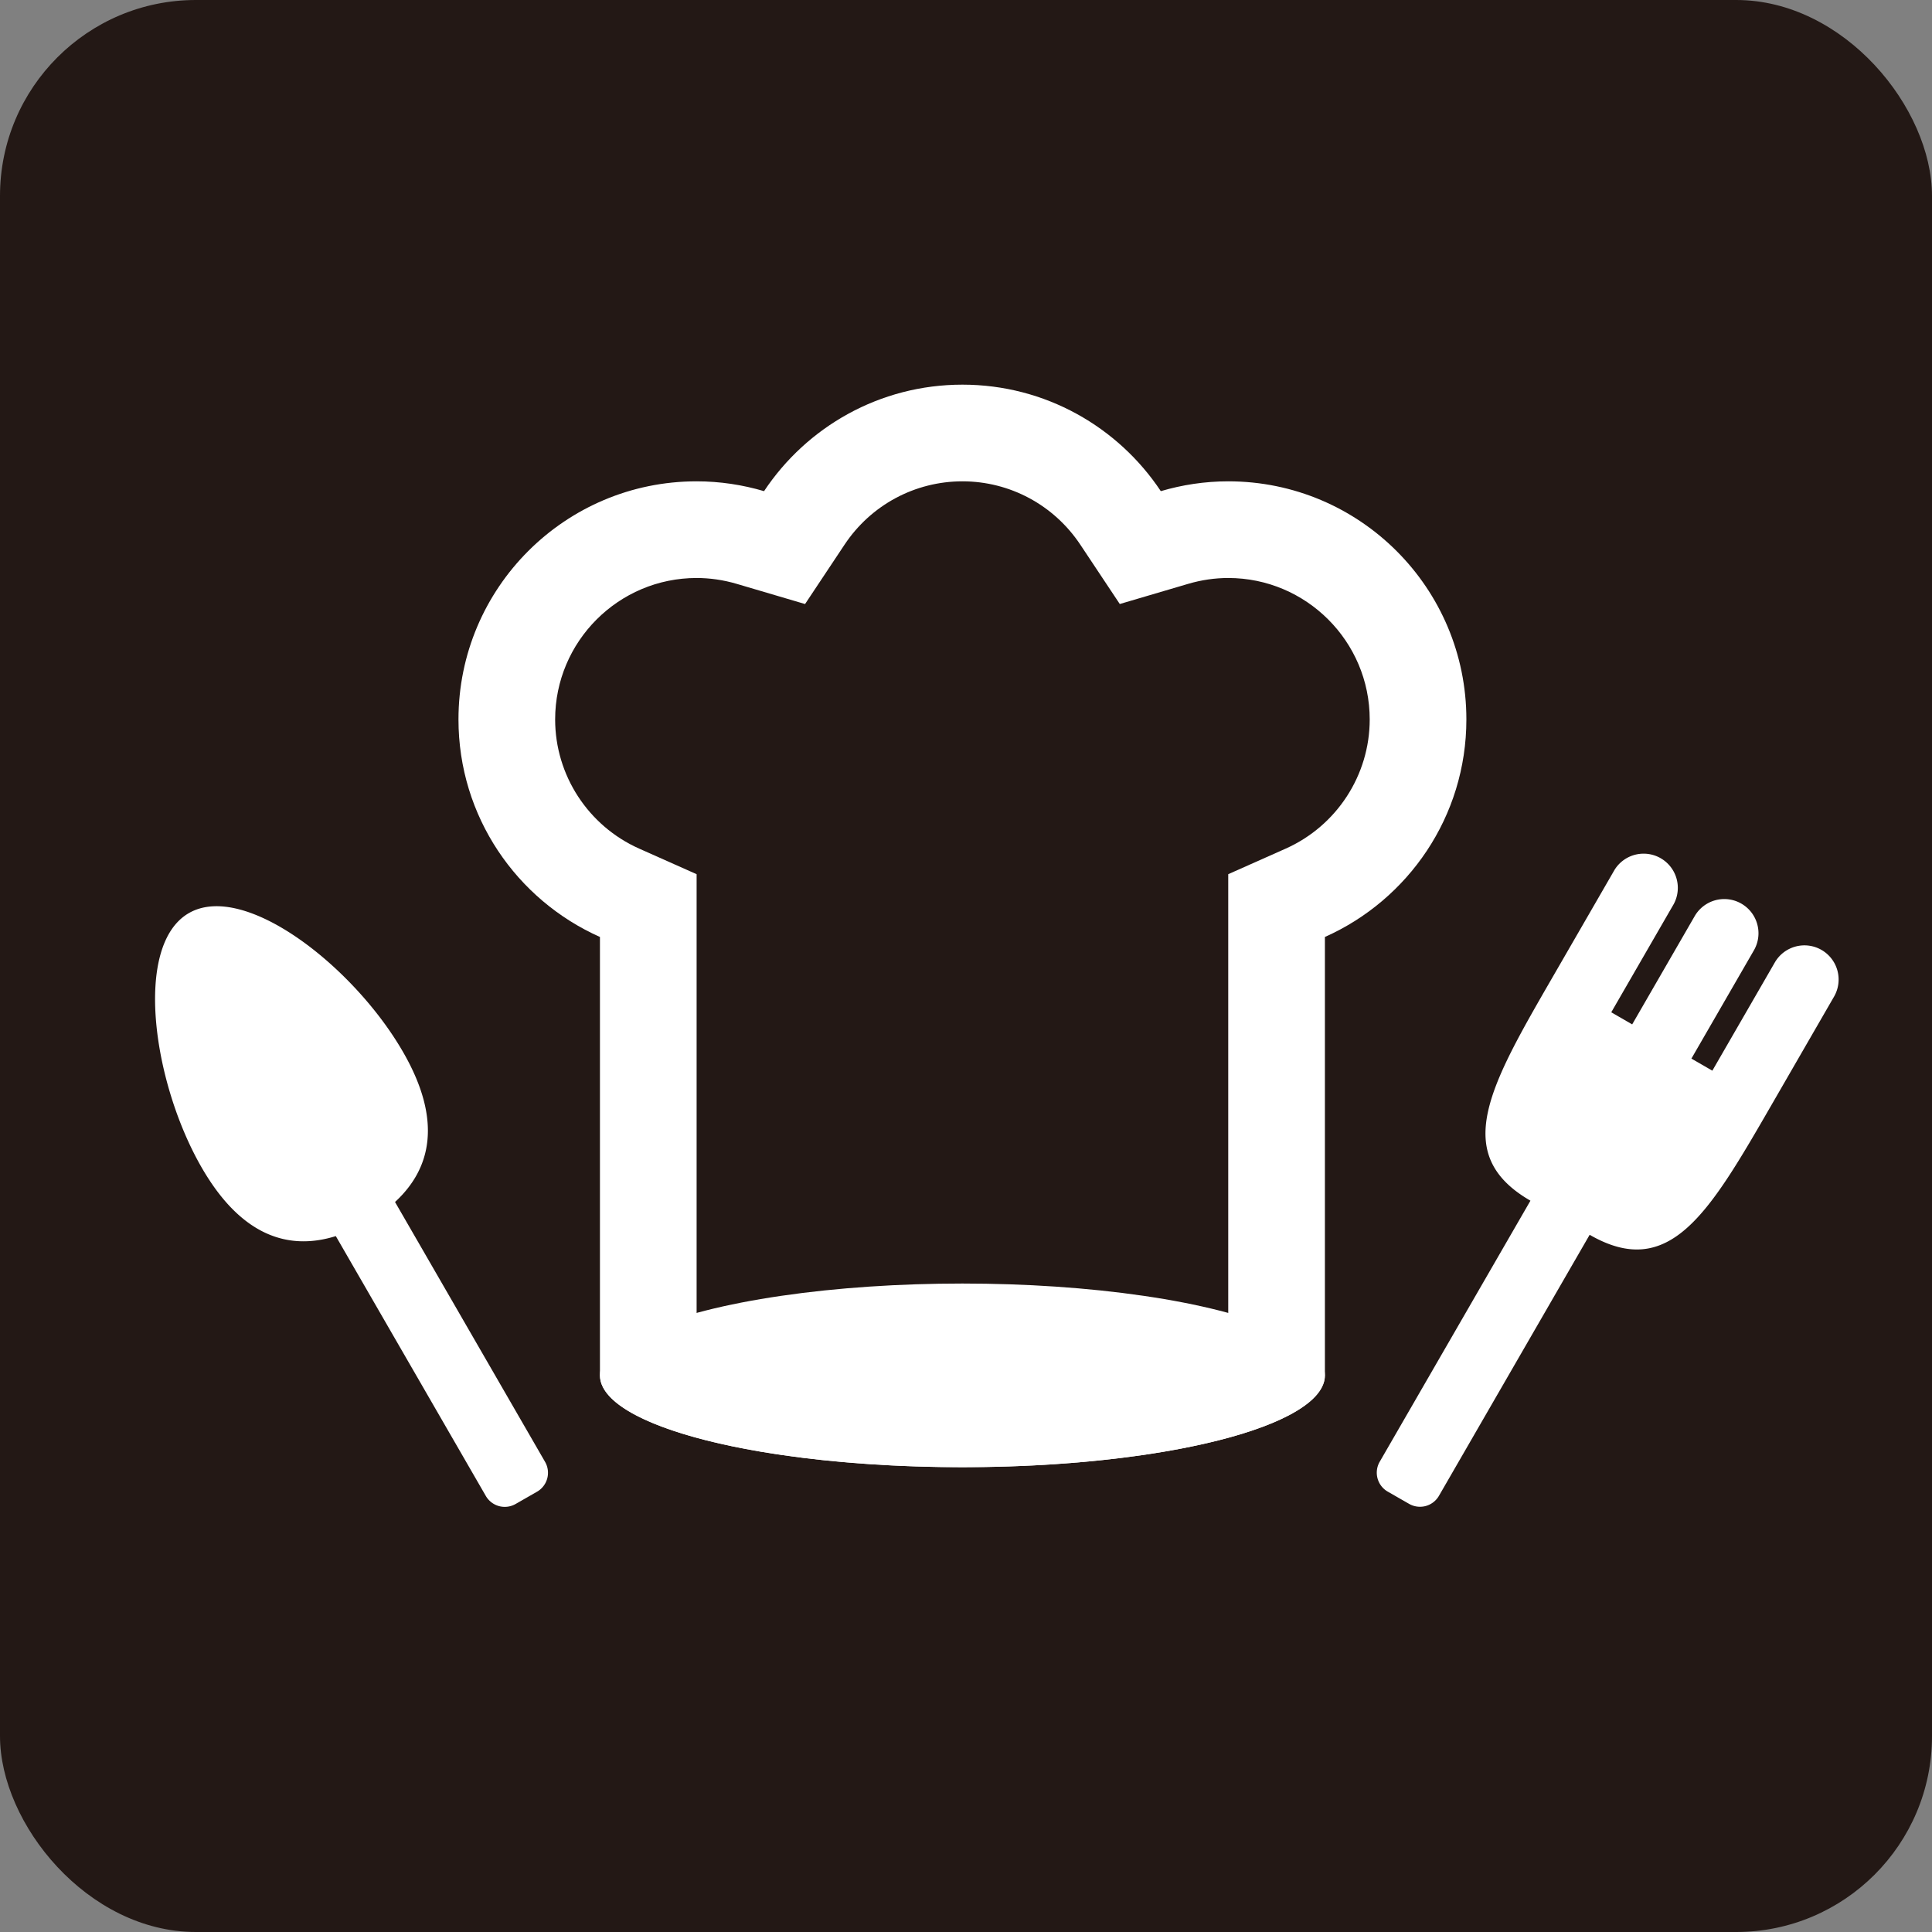
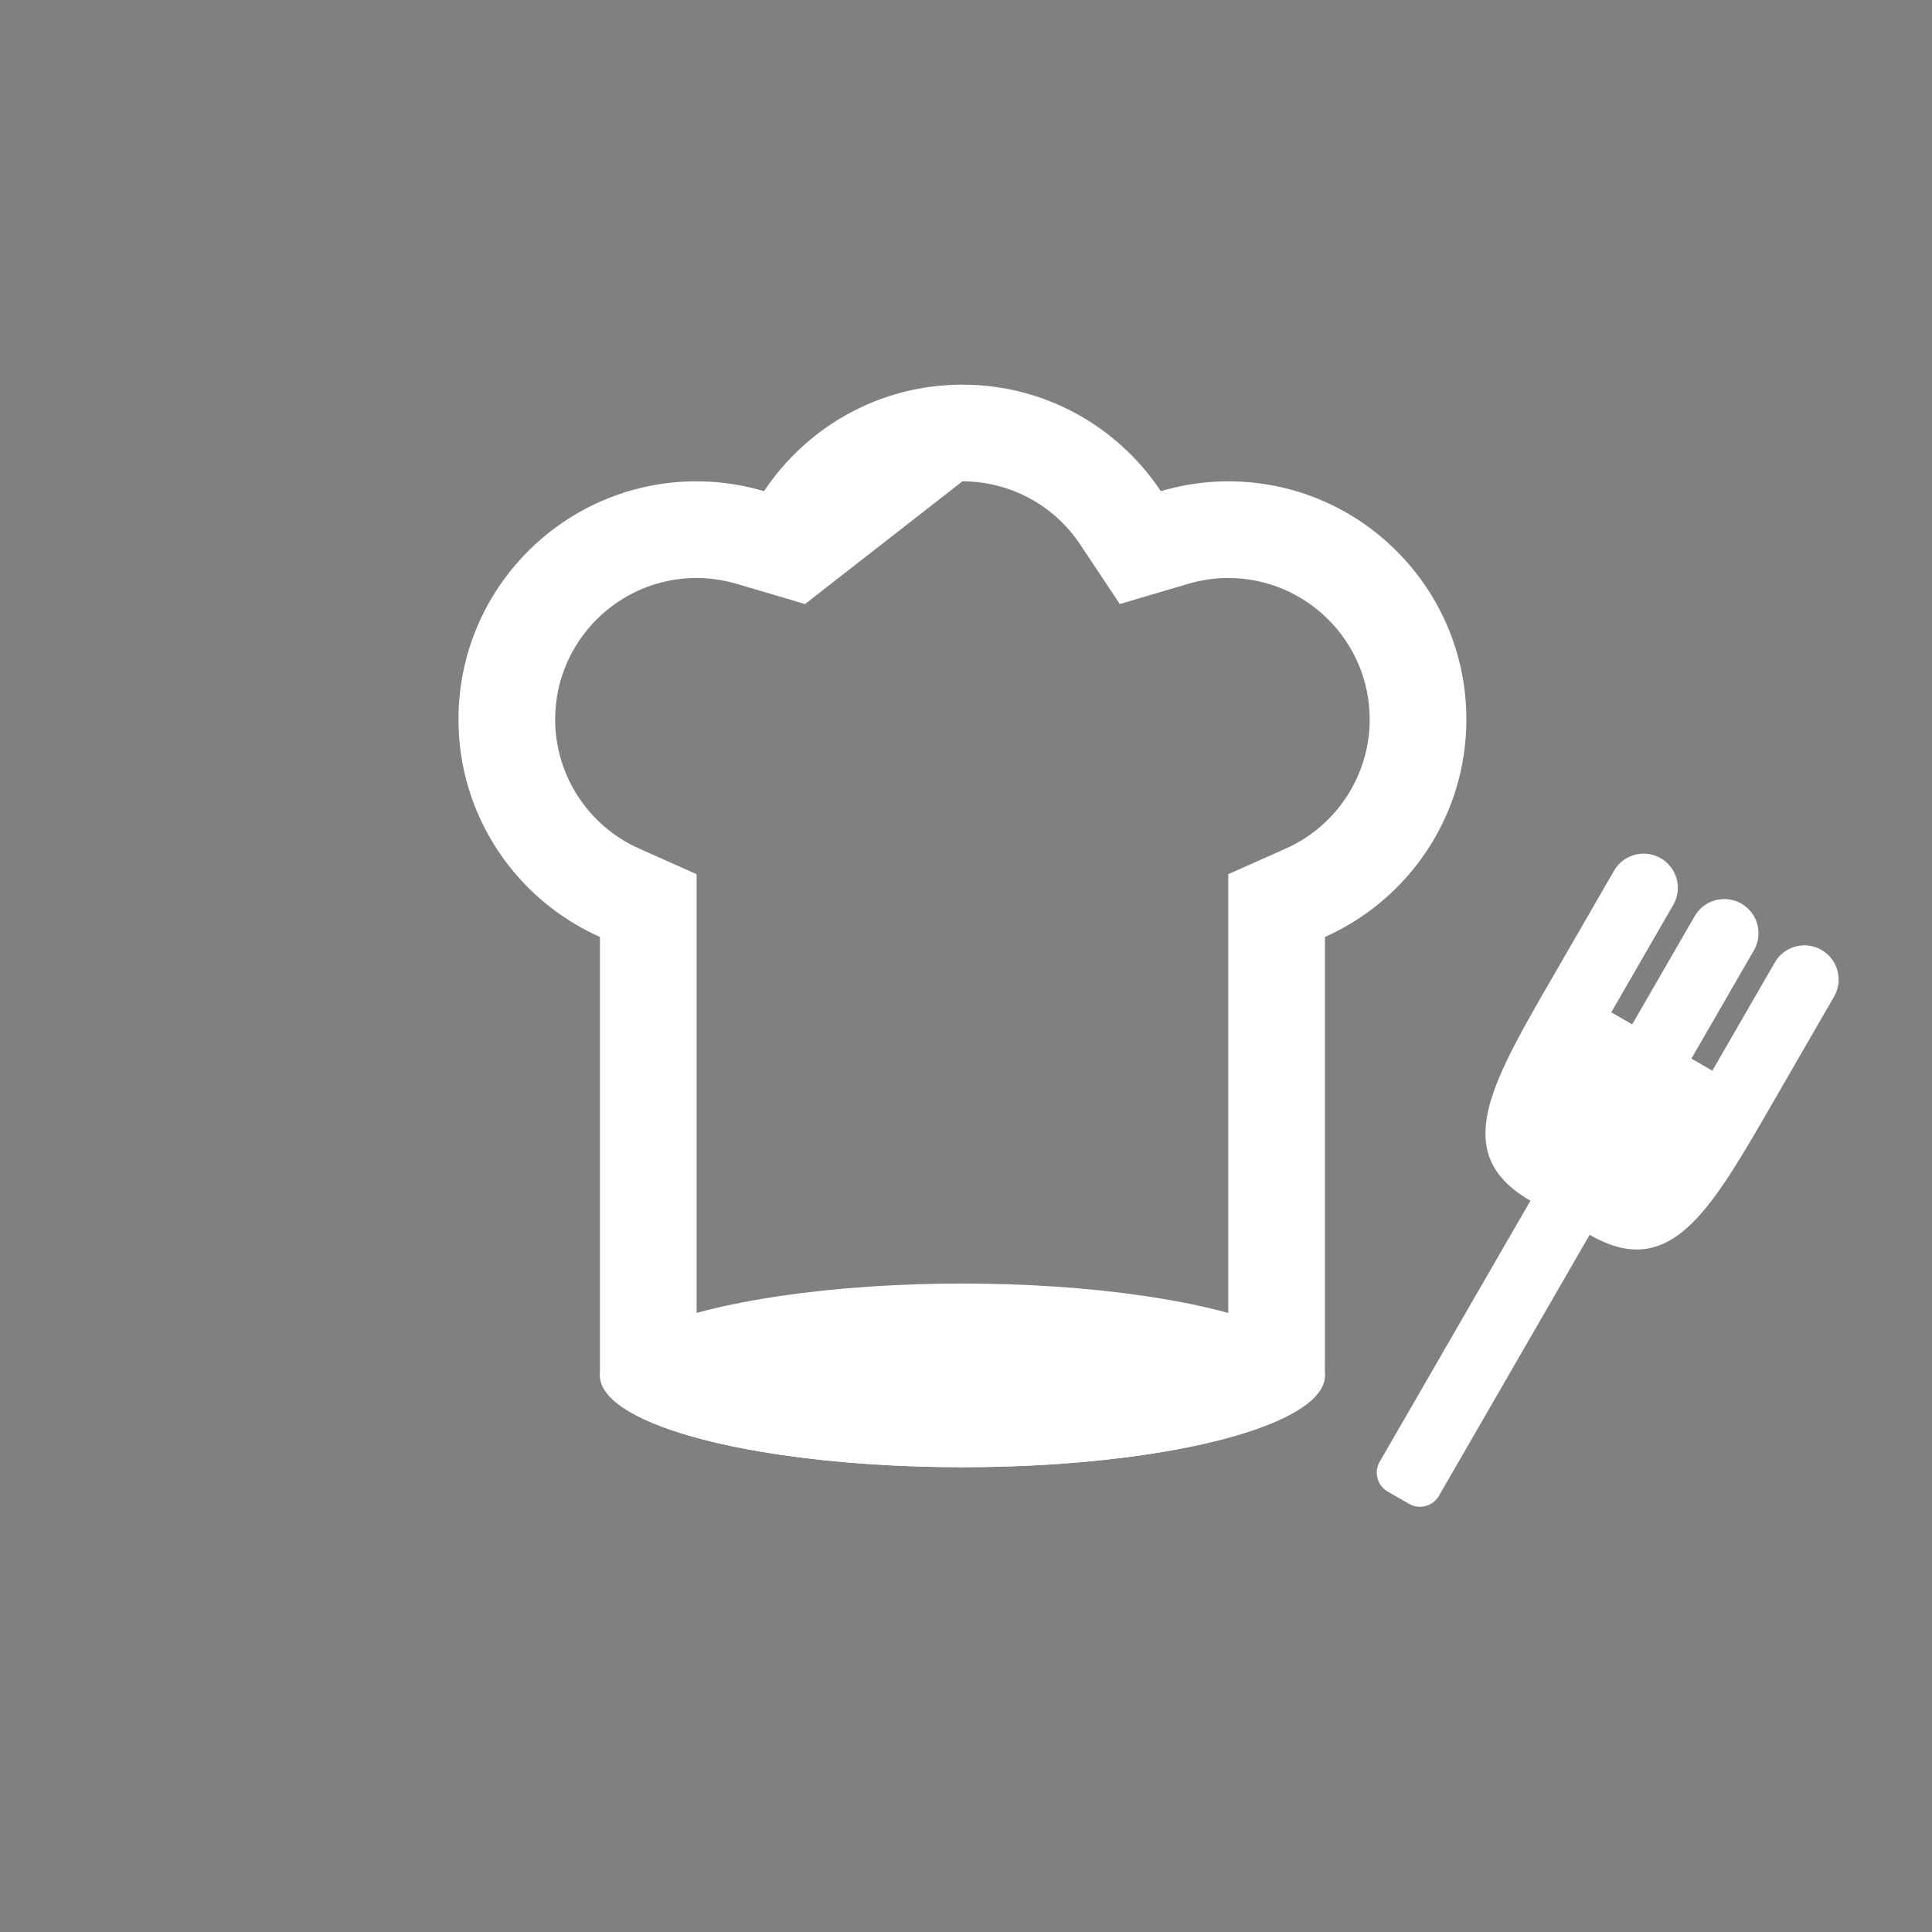
<svg xmlns="http://www.w3.org/2000/svg" width="94.612" height="94.612" viewBox="0 0 94.612 94.612">
  <rect x="0" y="0" width="94.612" height="94.612" fill="#808080" stroke="none" />
  <g id="グループ_3" data-name="グループ 3" transform="translate(-1039.373 -455.694)">
-     <rect id="長方形_1" data-name="長方形 1" width="94.612" height="94.612" rx="9.592" transform="translate(1039.373 455.694)" fill="#231815" />
    <g id="グループ_2" data-name="グループ 2">
      <g id="グループ_1" data-name="グループ 1">
        <g id="パス_1" data-name="パス 1" fill="none" stroke-miterlimit="10">
          <path d="M1099.521,479.265a11.651,11.651,0,0,0-3.3.481,11.657,11.657,0,0,0-19.43,0,11.657,11.657,0,0,0-8.036,21.832v21.469c0,2.484,7.947,4.5,17.751,4.5s17.751-2.013,17.751-4.5V501.578a11.658,11.658,0,0,0-4.734-22.313Z" stroke="none" />
-           <path d="M 1086.504 479.265 C 1084.181 479.265 1082.022 480.424 1080.731 482.367 L 1078.798 485.274 L 1075.45 484.286 C 1074.803 484.095 1074.142 483.999 1073.486 483.999 C 1069.666 483.999 1066.559 487.106 1066.559 490.926 C 1066.559 493.656 1068.176 496.14 1070.678 497.253 L 1073.487 498.504 L 1073.487 521.145 C 1074.172 521.4 1075.28 521.729 1076.983 522.041 C 1079.74 522.544 1083.032 522.81 1086.504 522.81 C 1089.975 522.81 1093.267 522.544 1096.025 522.041 C 1097.728 521.729 1098.836 521.4 1099.521 521.145 L 1099.521 498.504 L 1102.33 497.254 C 1104.832 496.139 1106.449 493.656 1106.449 490.926 C 1106.449 487.106 1103.341 483.999 1099.521 483.999 C 1098.866 483.999 1098.205 484.095 1097.558 484.286 L 1094.21 485.273 L 1092.278 482.368 C 1090.985 480.425 1088.827 479.265 1086.504 479.265 M 1086.504 474.531 C 1090.56 474.531 1094.129 476.604 1096.219 479.746 C 1097.267 479.437 1098.373 479.265 1099.521 479.265 C 1105.962 479.265 1111.183 484.486 1111.183 490.926 C 1111.183 495.68 1108.334 499.762 1104.255 501.578 L 1104.255 523.047 C 1104.255 525.531 1096.307 527.544 1086.504 527.544 C 1076.7 527.544 1068.753 525.531 1068.753 523.047 L 1068.753 501.578 C 1064.673 499.762 1061.825 495.68 1061.825 490.926 C 1061.825 484.486 1067.046 479.265 1073.486 479.265 C 1074.635 479.265 1075.741 479.437 1076.789 479.746 C 1078.878 476.604 1082.448 474.531 1086.504 474.531 Z" stroke="none" fill="#fff" />
+           <path d="M 1086.504 479.265 L 1078.798 485.274 L 1075.45 484.286 C 1074.803 484.095 1074.142 483.999 1073.486 483.999 C 1069.666 483.999 1066.559 487.106 1066.559 490.926 C 1066.559 493.656 1068.176 496.14 1070.678 497.253 L 1073.487 498.504 L 1073.487 521.145 C 1074.172 521.4 1075.28 521.729 1076.983 522.041 C 1079.74 522.544 1083.032 522.81 1086.504 522.81 C 1089.975 522.81 1093.267 522.544 1096.025 522.041 C 1097.728 521.729 1098.836 521.4 1099.521 521.145 L 1099.521 498.504 L 1102.33 497.254 C 1104.832 496.139 1106.449 493.656 1106.449 490.926 C 1106.449 487.106 1103.341 483.999 1099.521 483.999 C 1098.866 483.999 1098.205 484.095 1097.558 484.286 L 1094.21 485.273 L 1092.278 482.368 C 1090.985 480.425 1088.827 479.265 1086.504 479.265 M 1086.504 474.531 C 1090.56 474.531 1094.129 476.604 1096.219 479.746 C 1097.267 479.437 1098.373 479.265 1099.521 479.265 C 1105.962 479.265 1111.183 484.486 1111.183 490.926 C 1111.183 495.68 1108.334 499.762 1104.255 501.578 L 1104.255 523.047 C 1104.255 525.531 1096.307 527.544 1086.504 527.544 C 1076.7 527.544 1068.753 525.531 1068.753 523.047 L 1068.753 501.578 C 1064.673 499.762 1061.825 495.68 1061.825 490.926 C 1061.825 484.486 1067.046 479.265 1073.486 479.265 C 1074.635 479.265 1075.741 479.437 1076.789 479.746 C 1078.878 476.604 1082.448 474.531 1086.504 474.531 Z" stroke="none" fill="#fff" />
        </g>
        <ellipse id="楕円形_1" data-name="楕円形 1" cx="17.751" cy="4.497" rx="17.751" ry="4.497" transform="translate(1068.753 518.55)" fill="#fff" />
      </g>
-       <path id="パス_2" data-name="パス 2" d="M1059.1,507.192c-2.416-4.183-7.761-8.351-10.48-6.781s-1.782,8.283.633,12.466c1.964,3.4,4.3,4.058,6.565,3.35l7.346,12.725a1.071,1.071,0,0,0,1.462.392l1.047-.6a1.07,1.07,0,0,0,.392-1.462l-7.347-12.725C1060.469,512.944,1061.068,510.593,1059.1,507.192Z" fill="#fff" />
      <path id="パス_3" data-name="パス 3" d="M1128.576,502.214a1.675,1.675,0,0,0-2.288.612l-3.06,5.3-1.025-.592,3.06-5.3a1.674,1.674,0,1,0-2.9-1.675l-3.06,5.3-1.025-.592,3.06-5.3a1.675,1.675,0,0,0-2.9-1.674l-3.06,5.3c-3.05,5.284-4.984,8.633-1.058,10.9l-7.381,12.784a1.07,1.07,0,0,0,.391,1.462l1.047.6a1.071,1.071,0,0,0,1.462-.392l7.381-12.784c3.926,2.266,5.859-1.083,8.91-6.367l3.06-5.3A1.674,1.674,0,0,0,1128.576,502.214Z" fill="#fff" />
    </g>
  </g>
</svg>